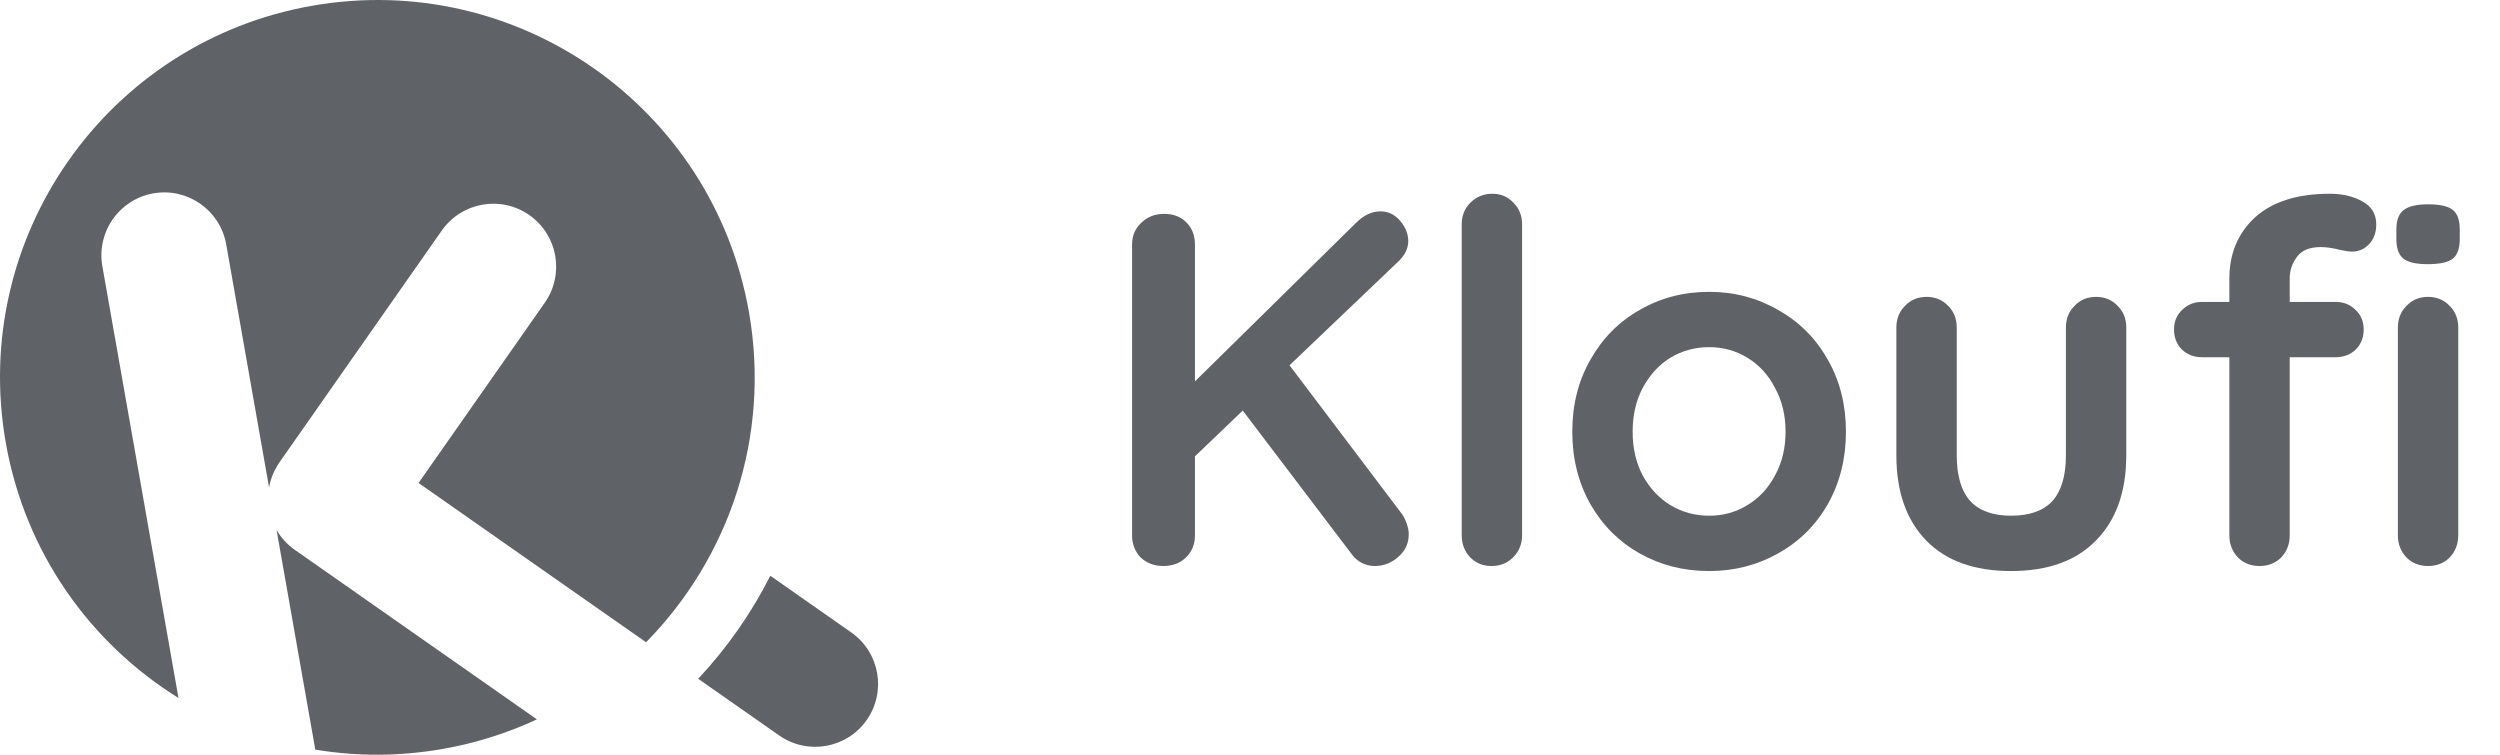
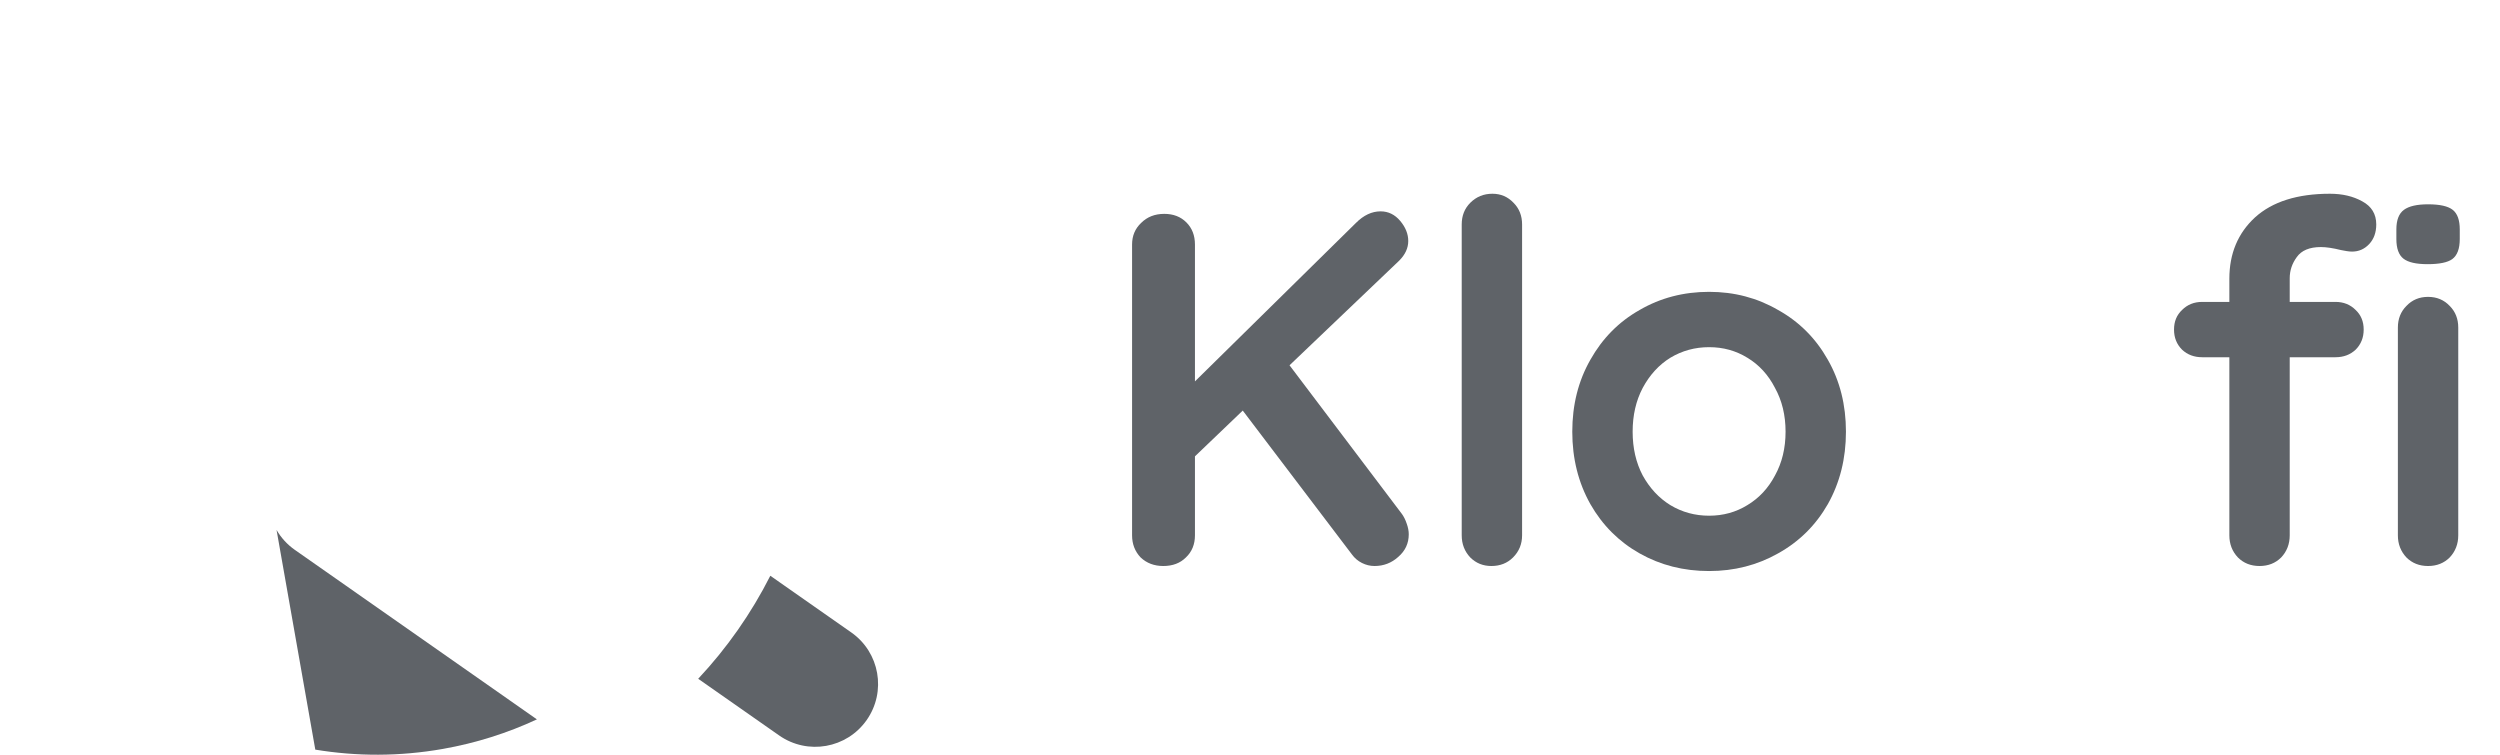
<svg xmlns="http://www.w3.org/2000/svg" width="159" height="48" viewBox="0 0 159 48" fill="none">
-   <path d="M47.631 19.833C49.033 27.781 46.349 35.504 41.089 40.848L26.62 30.717L34.649 19.251C35.916 17.441 35.476 14.948 33.667 13.681C31.857 12.414 29.364 12.854 28.097 14.663L17.774 29.405C17.731 29.467 17.69 29.529 17.651 29.592C17.376 30.034 17.198 30.511 17.112 30.998L14.387 15.543C14.003 13.367 11.929 11.915 9.754 12.298C7.578 12.682 6.126 14.756 6.51 16.931L11.352 44.392C5.754 40.917 1.603 35.166 0.369 28.167C-1.933 15.116 6.782 2.67 19.833 0.369C32.884 -1.933 45.33 6.782 47.631 19.833Z" fill="#5F6368" />
  <path d="M44.405 43.17C46.237 41.216 47.783 39.008 48.992 36.618L54.14 40.222C55.95 41.489 56.389 43.983 55.123 45.792C53.856 47.602 51.362 48.041 49.553 46.774L44.405 43.17Z" fill="#5F6368" />
  <path d="M34.147 45.752L18.756 34.975C18.263 34.63 17.872 34.194 17.589 33.705L20.053 47.676C22.67 48.112 25.405 48.118 28.167 47.631C30.284 47.258 32.286 46.618 34.147 45.752Z" fill="#5F6368" />
  <path d="M89.469 33.31C89.384 33.054 89.277 32.841 89.149 32.671L82.014 23.232L88.989 16.577C89.373 16.193 89.565 15.777 89.565 15.329C89.565 14.882 89.394 14.455 89.053 14.05C88.712 13.645 88.296 13.442 87.805 13.442C87.251 13.442 86.728 13.687 86.238 14.178L75.999 24.256V15.553C75.999 14.978 75.818 14.508 75.455 14.146C75.093 13.783 74.624 13.602 74.048 13.602C73.45 13.602 72.96 13.794 72.576 14.178C72.192 14.54 72 14.999 72 15.553V34.046C72 34.601 72.181 35.07 72.544 35.454C72.928 35.817 73.408 35.998 73.984 35.998C74.581 35.998 75.061 35.817 75.423 35.454C75.807 35.092 75.999 34.622 75.999 34.046V29.023L79.039 26.112L85.982 35.262C86.152 35.497 86.366 35.678 86.622 35.806C86.877 35.934 87.144 35.998 87.421 35.998C87.997 35.998 88.499 35.806 88.925 35.422C89.373 35.038 89.597 34.558 89.597 33.982C89.597 33.769 89.554 33.545 89.469 33.31Z" fill="#5F6368" />
  <path d="M96.229 35.454C96.613 35.07 96.805 34.601 96.805 34.046V14.274C96.805 13.719 96.623 13.261 96.261 12.898C95.898 12.514 95.45 12.322 94.917 12.322C94.362 12.322 93.893 12.514 93.509 12.898C93.147 13.261 92.965 13.719 92.965 14.274V34.046C92.965 34.601 93.147 35.07 93.509 35.454C93.872 35.817 94.32 35.998 94.853 35.998C95.407 35.998 95.866 35.817 96.229 35.454Z" fill="#5F6368" />
  <path fill-rule="evenodd" clip-rule="evenodd" d="M116.25 32.063C117.018 30.698 117.402 29.162 117.402 27.456C117.402 25.749 117.018 24.224 116.25 22.88C115.482 21.515 114.426 20.459 113.082 19.713C111.76 18.945 110.299 18.561 108.699 18.561C107.078 18.561 105.606 18.945 104.284 19.713C102.961 20.459 101.916 21.515 101.148 22.88C100.381 24.224 99.997 25.749 99.997 27.456C99.997 29.162 100.381 30.698 101.148 32.063C101.916 33.407 102.961 34.452 104.284 35.198C105.606 35.945 107.078 36.318 108.699 36.318C110.299 36.318 111.76 35.945 113.082 35.198C114.426 34.452 115.482 33.407 116.25 32.063ZM112.89 24.672C113.338 25.483 113.562 26.41 113.562 27.456C113.562 28.501 113.338 29.428 112.89 30.239C112.464 31.049 111.877 31.679 111.131 32.127C110.405 32.575 109.595 32.799 108.699 32.799C107.803 32.799 106.982 32.575 106.236 32.127C105.51 31.679 104.924 31.049 104.476 30.239C104.049 29.428 103.836 28.501 103.836 27.456C103.836 26.41 104.049 25.483 104.476 24.672C104.924 23.84 105.51 23.2 106.236 22.752C106.982 22.304 107.803 22.08 108.699 22.08C109.595 22.08 110.405 22.304 111.131 22.752C111.877 23.2 112.464 23.84 112.89 24.672Z" fill="#5F6368" />
-   <path d="M134.687 19.457C134.324 19.073 133.866 18.881 133.311 18.881C132.757 18.881 132.298 19.073 131.935 19.457C131.573 19.819 131.392 20.278 131.392 20.833V28.959C131.392 30.26 131.104 31.231 130.528 31.871C129.952 32.489 129.077 32.799 127.904 32.799C126.752 32.799 125.888 32.489 125.313 31.871C124.737 31.231 124.449 30.26 124.449 28.959V20.833C124.449 20.278 124.267 19.819 123.905 19.457C123.542 19.073 123.084 18.881 122.529 18.881C121.974 18.881 121.516 19.073 121.153 19.457C120.791 19.819 120.609 20.278 120.609 20.833V28.959C120.609 31.263 121.239 33.065 122.497 34.366C123.756 35.667 125.558 36.318 127.904 36.318C130.25 36.318 132.053 35.667 133.311 34.366C134.591 33.065 135.231 31.263 135.231 28.959V20.833C135.231 20.278 135.05 19.819 134.687 19.457Z" fill="#5F6368" />
  <path d="M146.074 16.353C146.373 15.927 146.885 15.713 147.61 15.713C147.951 15.713 148.378 15.777 148.89 15.905C149.018 15.927 149.135 15.948 149.242 15.969C149.37 15.991 149.487 16.001 149.594 16.001C150.02 16.001 150.383 15.841 150.682 15.521C150.98 15.201 151.13 14.786 151.13 14.274C151.13 13.613 150.831 13.122 150.234 12.802C149.658 12.482 148.975 12.322 148.186 12.322C146.117 12.322 144.528 12.823 143.419 13.826C142.331 14.828 141.787 16.129 141.787 17.729V19.201H140.059C139.547 19.201 139.121 19.372 138.78 19.713C138.438 20.033 138.268 20.449 138.268 20.961C138.268 21.473 138.438 21.899 138.78 22.24C139.121 22.56 139.547 22.72 140.059 22.72H141.787V34.046C141.787 34.601 141.968 35.07 142.331 35.454C142.694 35.817 143.152 35.998 143.707 35.998C144.261 35.998 144.72 35.817 145.083 35.454C145.445 35.07 145.626 34.601 145.626 34.046V22.72H148.538C149.05 22.72 149.476 22.56 149.818 22.24C150.159 21.899 150.33 21.473 150.33 20.961C150.33 20.449 150.159 20.033 149.818 19.713C149.476 19.372 149.05 19.201 148.538 19.201H145.626V17.697C145.626 17.206 145.776 16.759 146.074 16.353Z" fill="#5F6368" />
  <path d="M155.801 35.454C156.163 35.07 156.345 34.601 156.345 34.046V20.833C156.345 20.278 156.163 19.819 155.801 19.457C155.438 19.073 154.98 18.881 154.425 18.881C153.87 18.881 153.412 19.073 153.049 19.457C152.687 19.819 152.505 20.278 152.505 20.833V34.046C152.505 34.601 152.687 35.07 153.049 35.454C153.412 35.817 153.87 35.998 154.425 35.998C154.98 35.998 155.438 35.817 155.801 35.454Z" fill="#5F6368" />
  <path d="M152.857 16.449C153.156 16.684 153.668 16.801 154.393 16.801C155.14 16.801 155.662 16.695 155.961 16.481C156.281 16.247 156.441 15.82 156.441 15.201V14.594C156.441 13.996 156.291 13.581 155.993 13.346C155.694 13.111 155.172 12.994 154.425 12.994C153.721 12.994 153.209 13.111 152.889 13.346C152.569 13.581 152.409 13.996 152.409 14.594V15.201C152.409 15.799 152.559 16.215 152.857 16.449Z" fill="#5F6368" />
</svg>